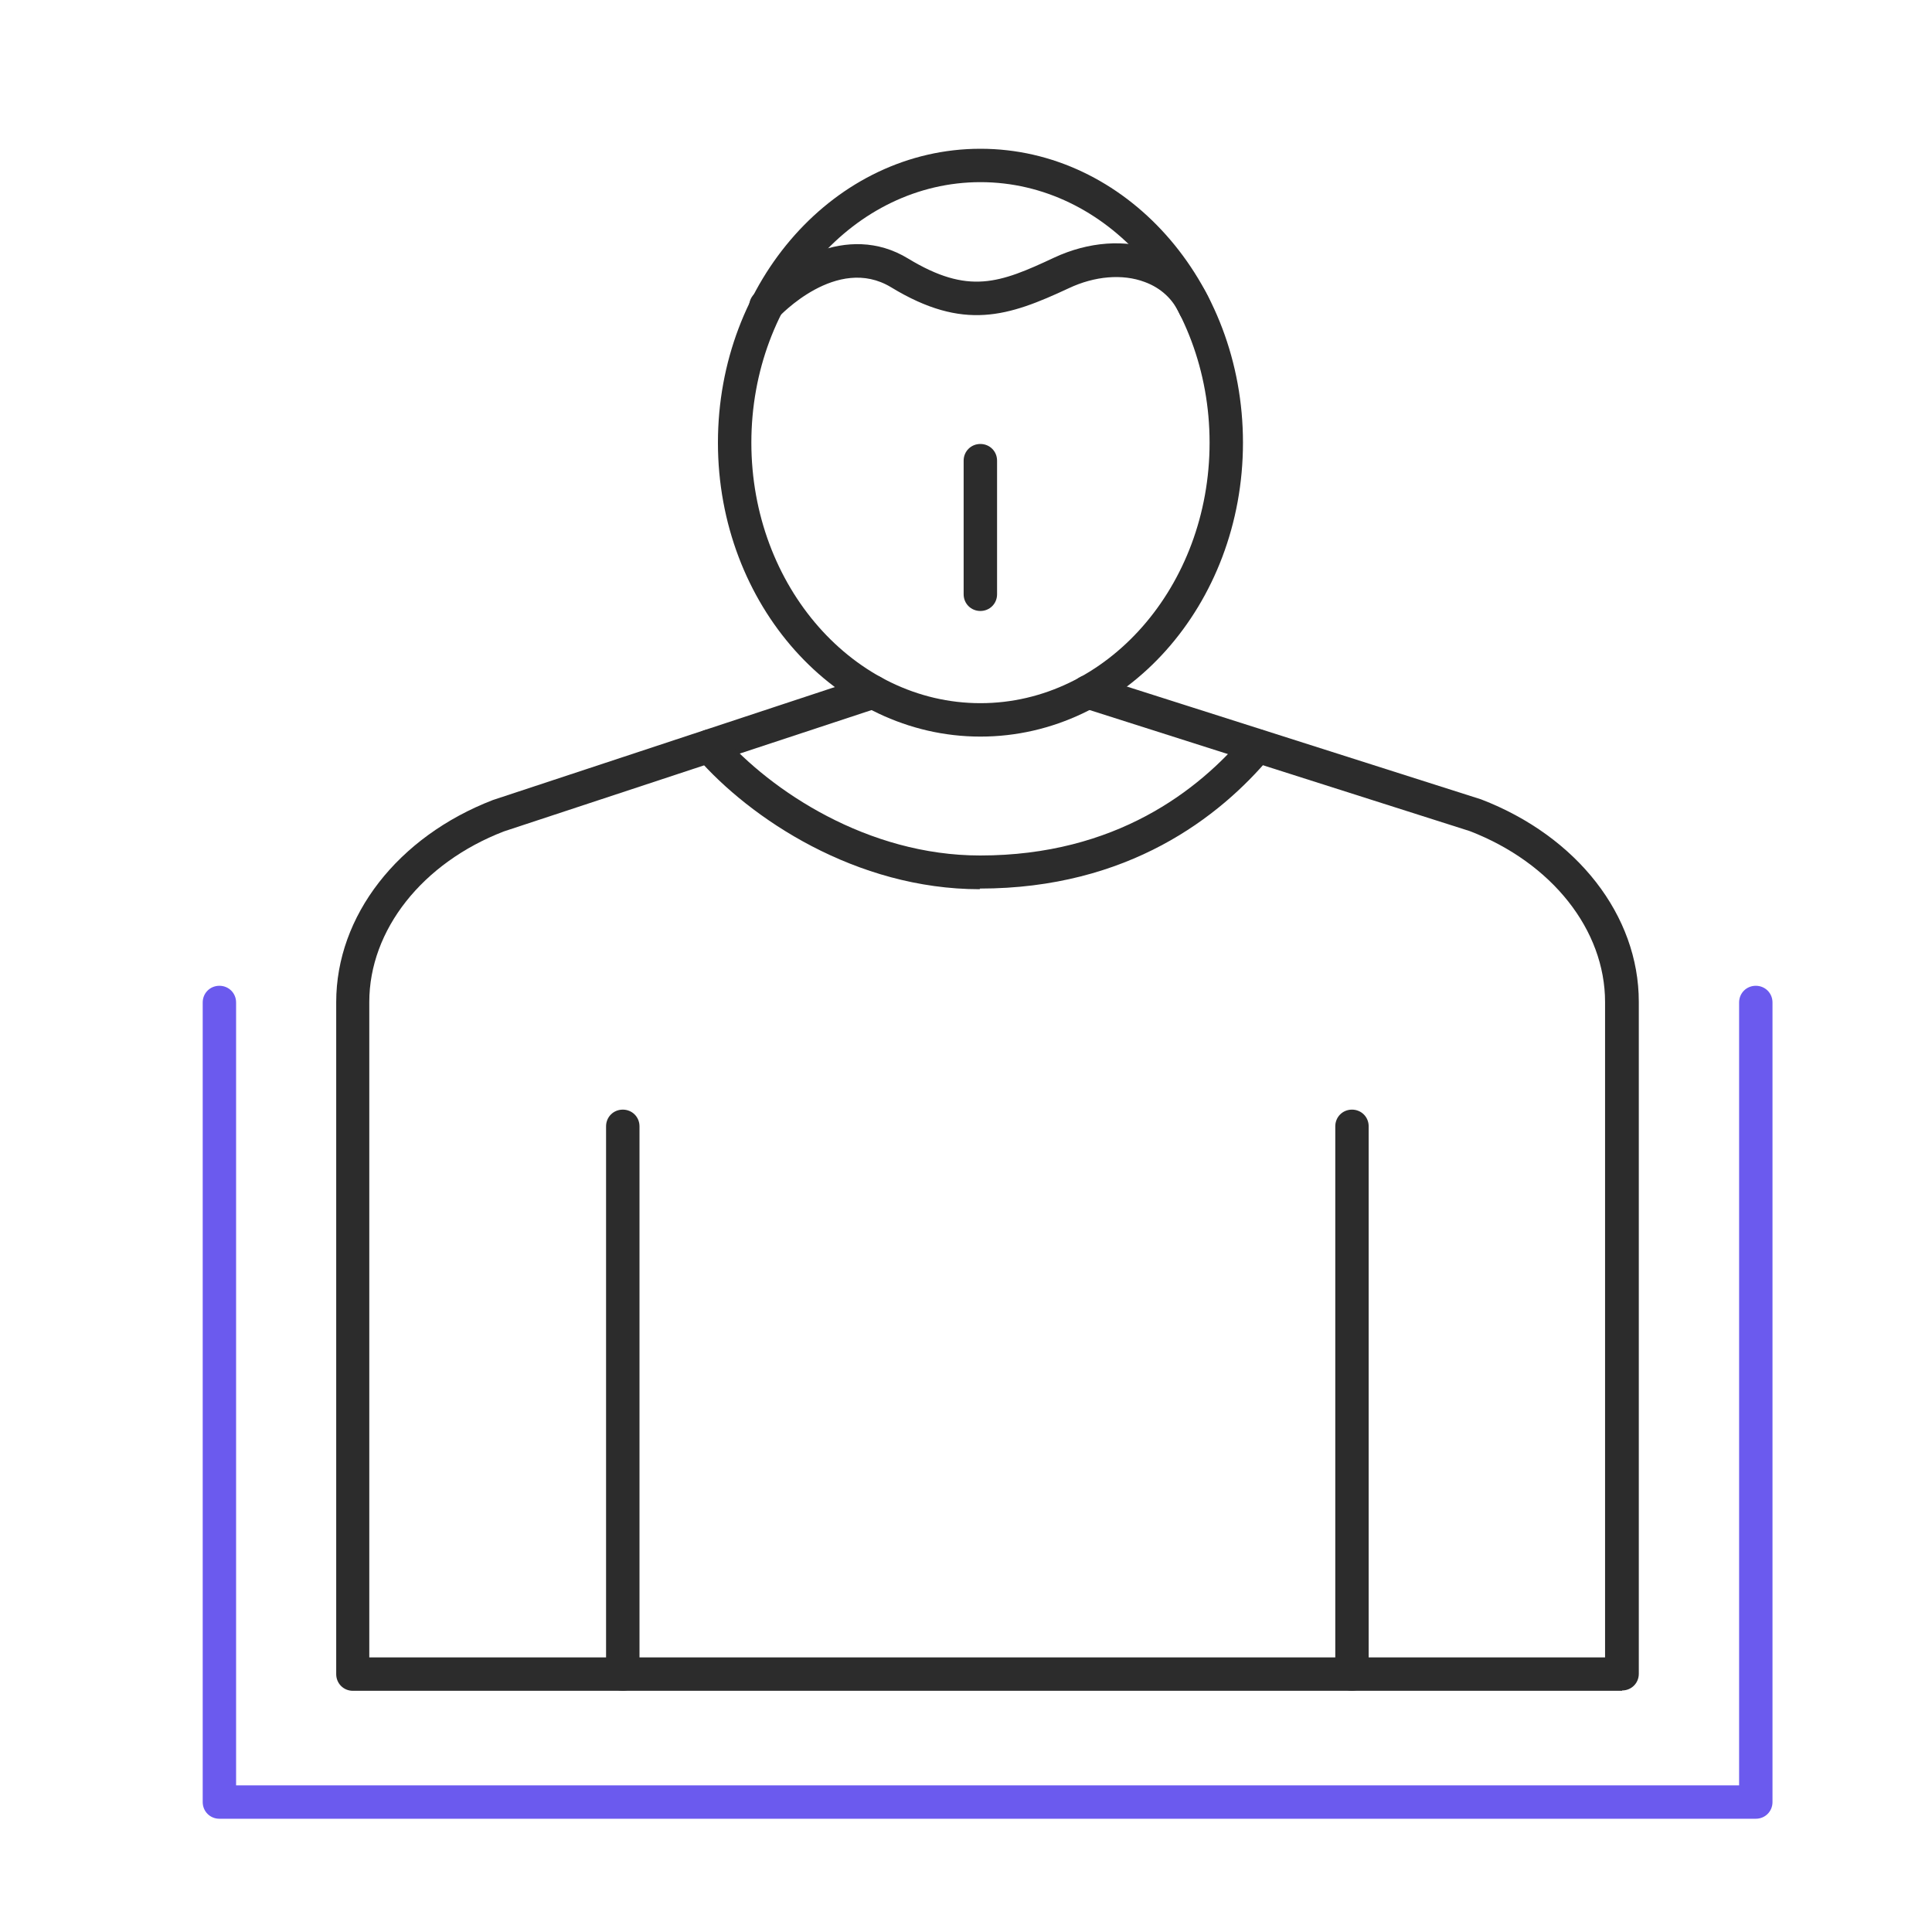
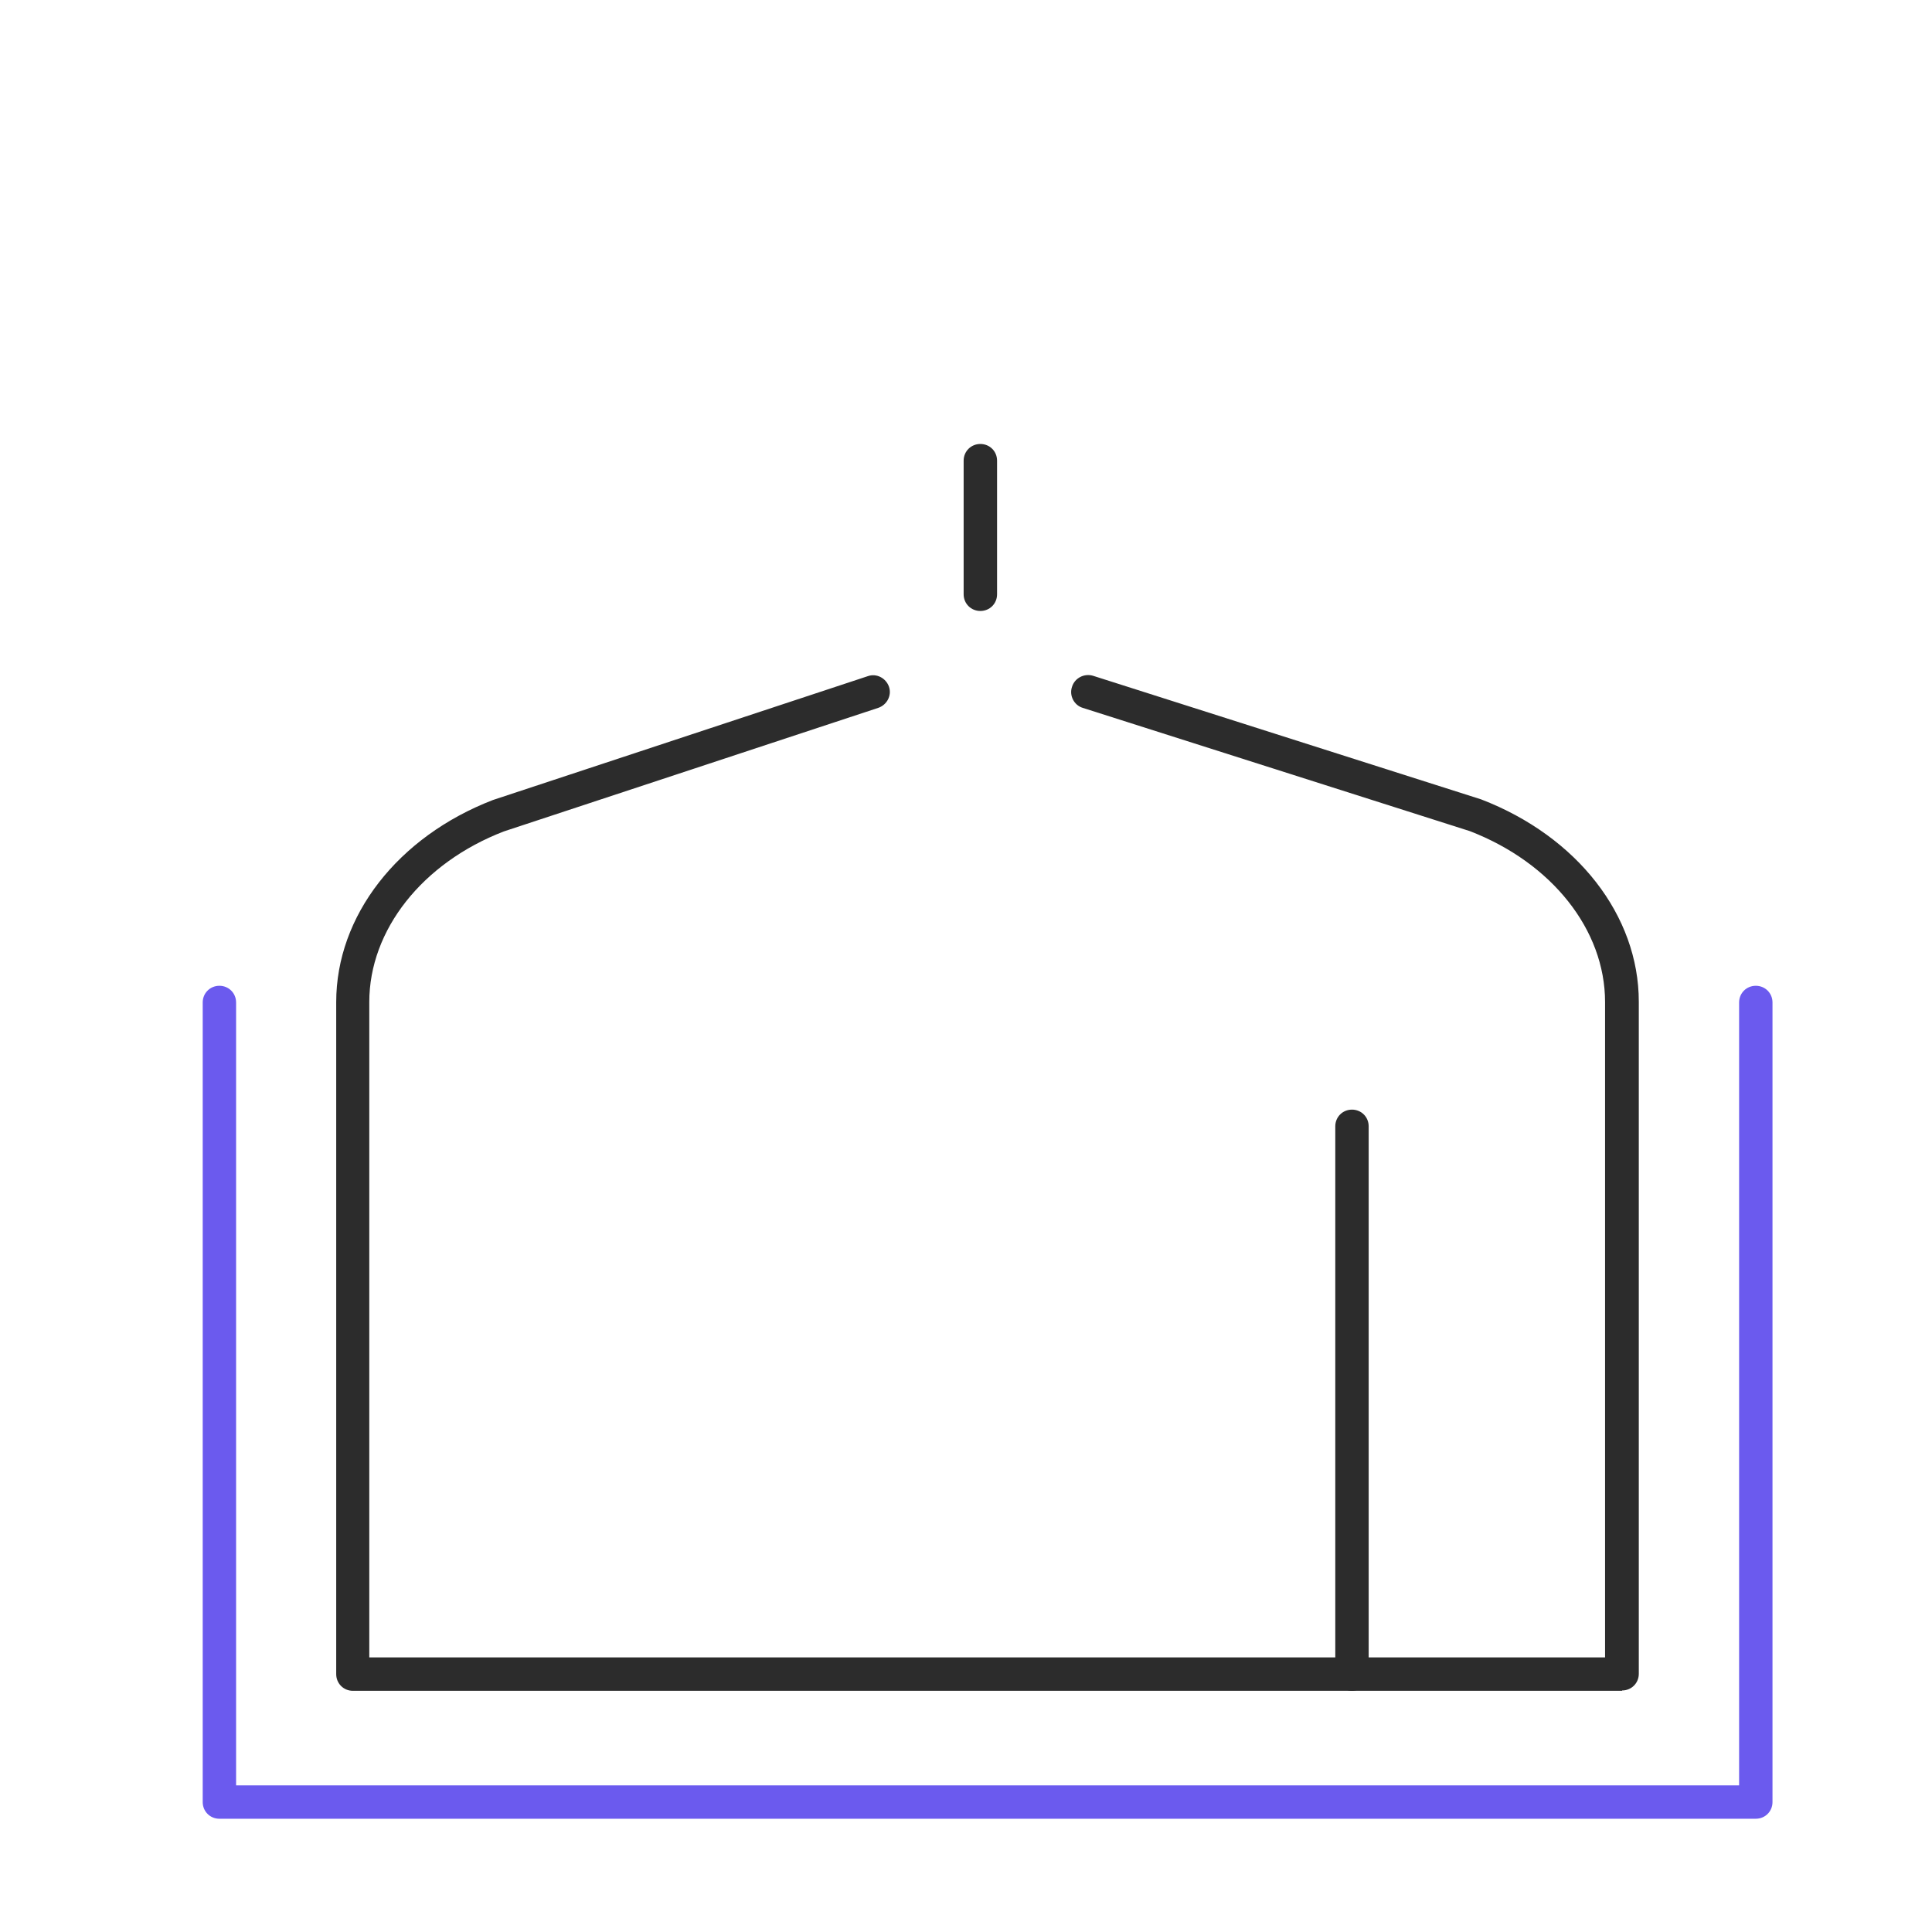
<svg xmlns="http://www.w3.org/2000/svg" width="50" height="50" viewBox="0 0 50 50" fill="none">
  <path d="M45.44 47.069H5.678C5.436 47.069 5.246 46.879 5.246 46.637V25.944C5.246 25.702 5.436 25.512 5.678 25.512C5.92 25.512 6.11 25.702 6.11 25.944V46.205H45.008V25.944C45.008 25.702 45.198 25.512 45.44 25.512C45.682 25.512 45.872 25.702 45.872 25.944V46.637C45.872 46.879 45.682 47.069 45.44 47.069Z" fill="#6B5AEE" />
  <path d="M41.98 43.758H9.133C8.891 43.758 8.701 43.568 8.701 43.326V25.934C8.701 23.704 10.292 21.656 12.755 20.705L22.462 17.498C22.687 17.42 22.929 17.55 23.007 17.774C23.084 17.999 22.955 18.241 22.73 18.319L13.04 21.517C10.931 22.33 9.557 24.067 9.557 25.934V42.893H41.539V25.934C41.539 24.067 40.165 22.33 38.038 21.509L28.02 18.319C27.795 18.25 27.666 17.999 27.744 17.774C27.813 17.55 28.055 17.42 28.288 17.489L38.332 20.688C40.822 21.647 42.412 23.696 42.412 25.926V43.317C42.412 43.559 42.222 43.749 41.98 43.749V43.758Z" fill="#2C2C2C" />
  <path d="M34.989 43.757C34.747 43.757 34.557 43.567 34.557 43.325V29.149C34.557 28.907 34.747 28.717 34.989 28.717C35.231 28.717 35.421 28.907 35.421 29.149V43.325C35.421 43.567 35.231 43.757 34.989 43.757Z" fill="#2C2C2C" />
-   <path d="M16.118 43.757C15.876 43.757 15.685 43.567 15.685 43.325V29.149C15.685 28.907 15.876 28.717 16.118 28.717C16.36 28.717 16.55 28.907 16.55 29.149V43.325C16.55 43.567 16.36 43.757 16.118 43.757Z" fill="#2C2C2C" />
-   <path d="M25.357 23.013C22.15 23.013 19.41 21.18 18.035 19.599C17.88 19.417 17.897 19.149 18.079 18.985C18.26 18.829 18.528 18.846 18.692 19.028C19.946 20.463 22.453 22.14 25.366 22.14C28.875 22.14 31.027 20.446 32.22 19.028C32.376 18.846 32.644 18.821 32.825 18.976C33.007 19.132 33.032 19.4 32.877 19.581C31.572 21.137 29.203 22.996 25.357 22.996V23.013Z" fill="#2C2C2C" />
-   <path d="M25.374 19.063C21.631 19.063 18.58 15.648 18.58 11.456C18.58 7.264 21.623 3.85 25.374 3.85C29.125 3.85 32.168 7.264 32.168 11.456C32.168 15.648 29.125 19.063 25.374 19.063ZM25.374 4.714C22.107 4.714 19.445 7.739 19.445 11.456C19.445 15.173 22.107 18.198 25.374 18.198C28.642 18.198 31.304 15.173 31.304 11.456C31.304 7.739 28.642 4.714 25.374 4.714Z" fill="#2C2C2C" />
  <path d="M25.372 15.812C25.13 15.812 24.939 15.622 24.939 15.38V11.922C24.939 11.68 25.13 11.49 25.372 11.49C25.614 11.49 25.804 11.68 25.804 11.922V15.38C25.804 15.622 25.614 15.812 25.372 15.812Z" fill="#2C2C2C" />
-   <path d="M30.93 8.395C30.765 8.395 30.61 8.3 30.532 8.136C30.359 7.747 30.048 7.453 29.625 7.298C29.054 7.082 28.328 7.142 27.654 7.462C26.098 8.188 24.94 8.577 23.064 7.436C21.655 6.58 20.16 8.197 20.142 8.214C19.978 8.395 19.71 8.404 19.529 8.24C19.356 8.076 19.338 7.808 19.503 7.626C20.186 6.874 21.906 5.716 23.505 6.693C25.061 7.635 25.864 7.332 27.282 6.667C28.172 6.252 29.132 6.183 29.918 6.476C30.558 6.719 31.042 7.159 31.31 7.773C31.405 7.989 31.31 8.248 31.094 8.344C31.034 8.369 30.973 8.378 30.921 8.378L30.93 8.395Z" fill="#2C2C2C" />
</svg>